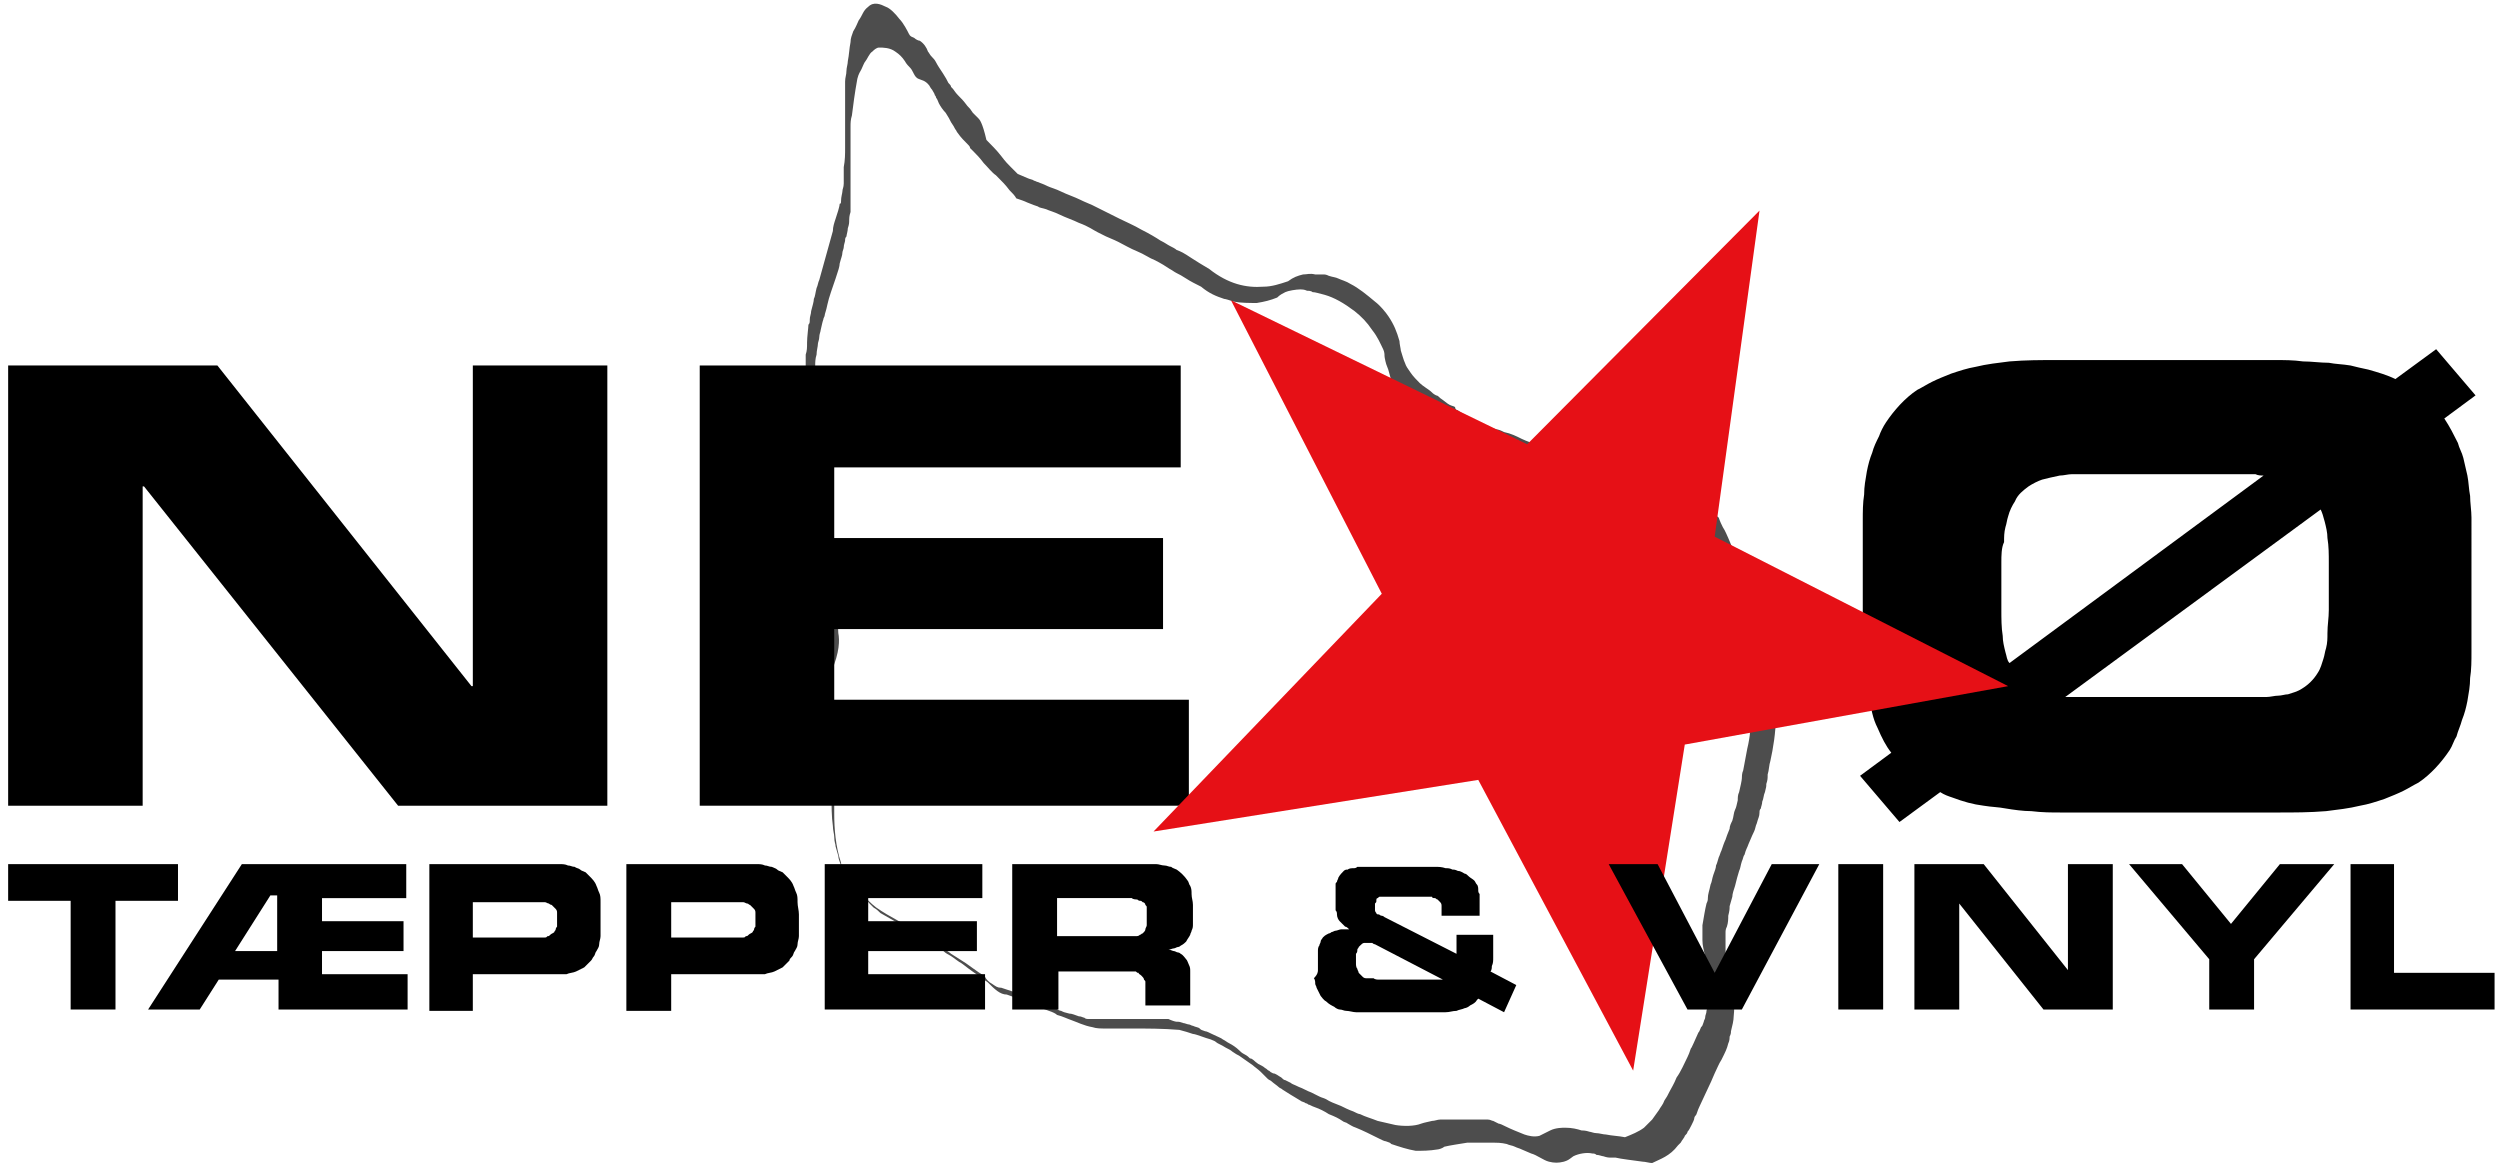
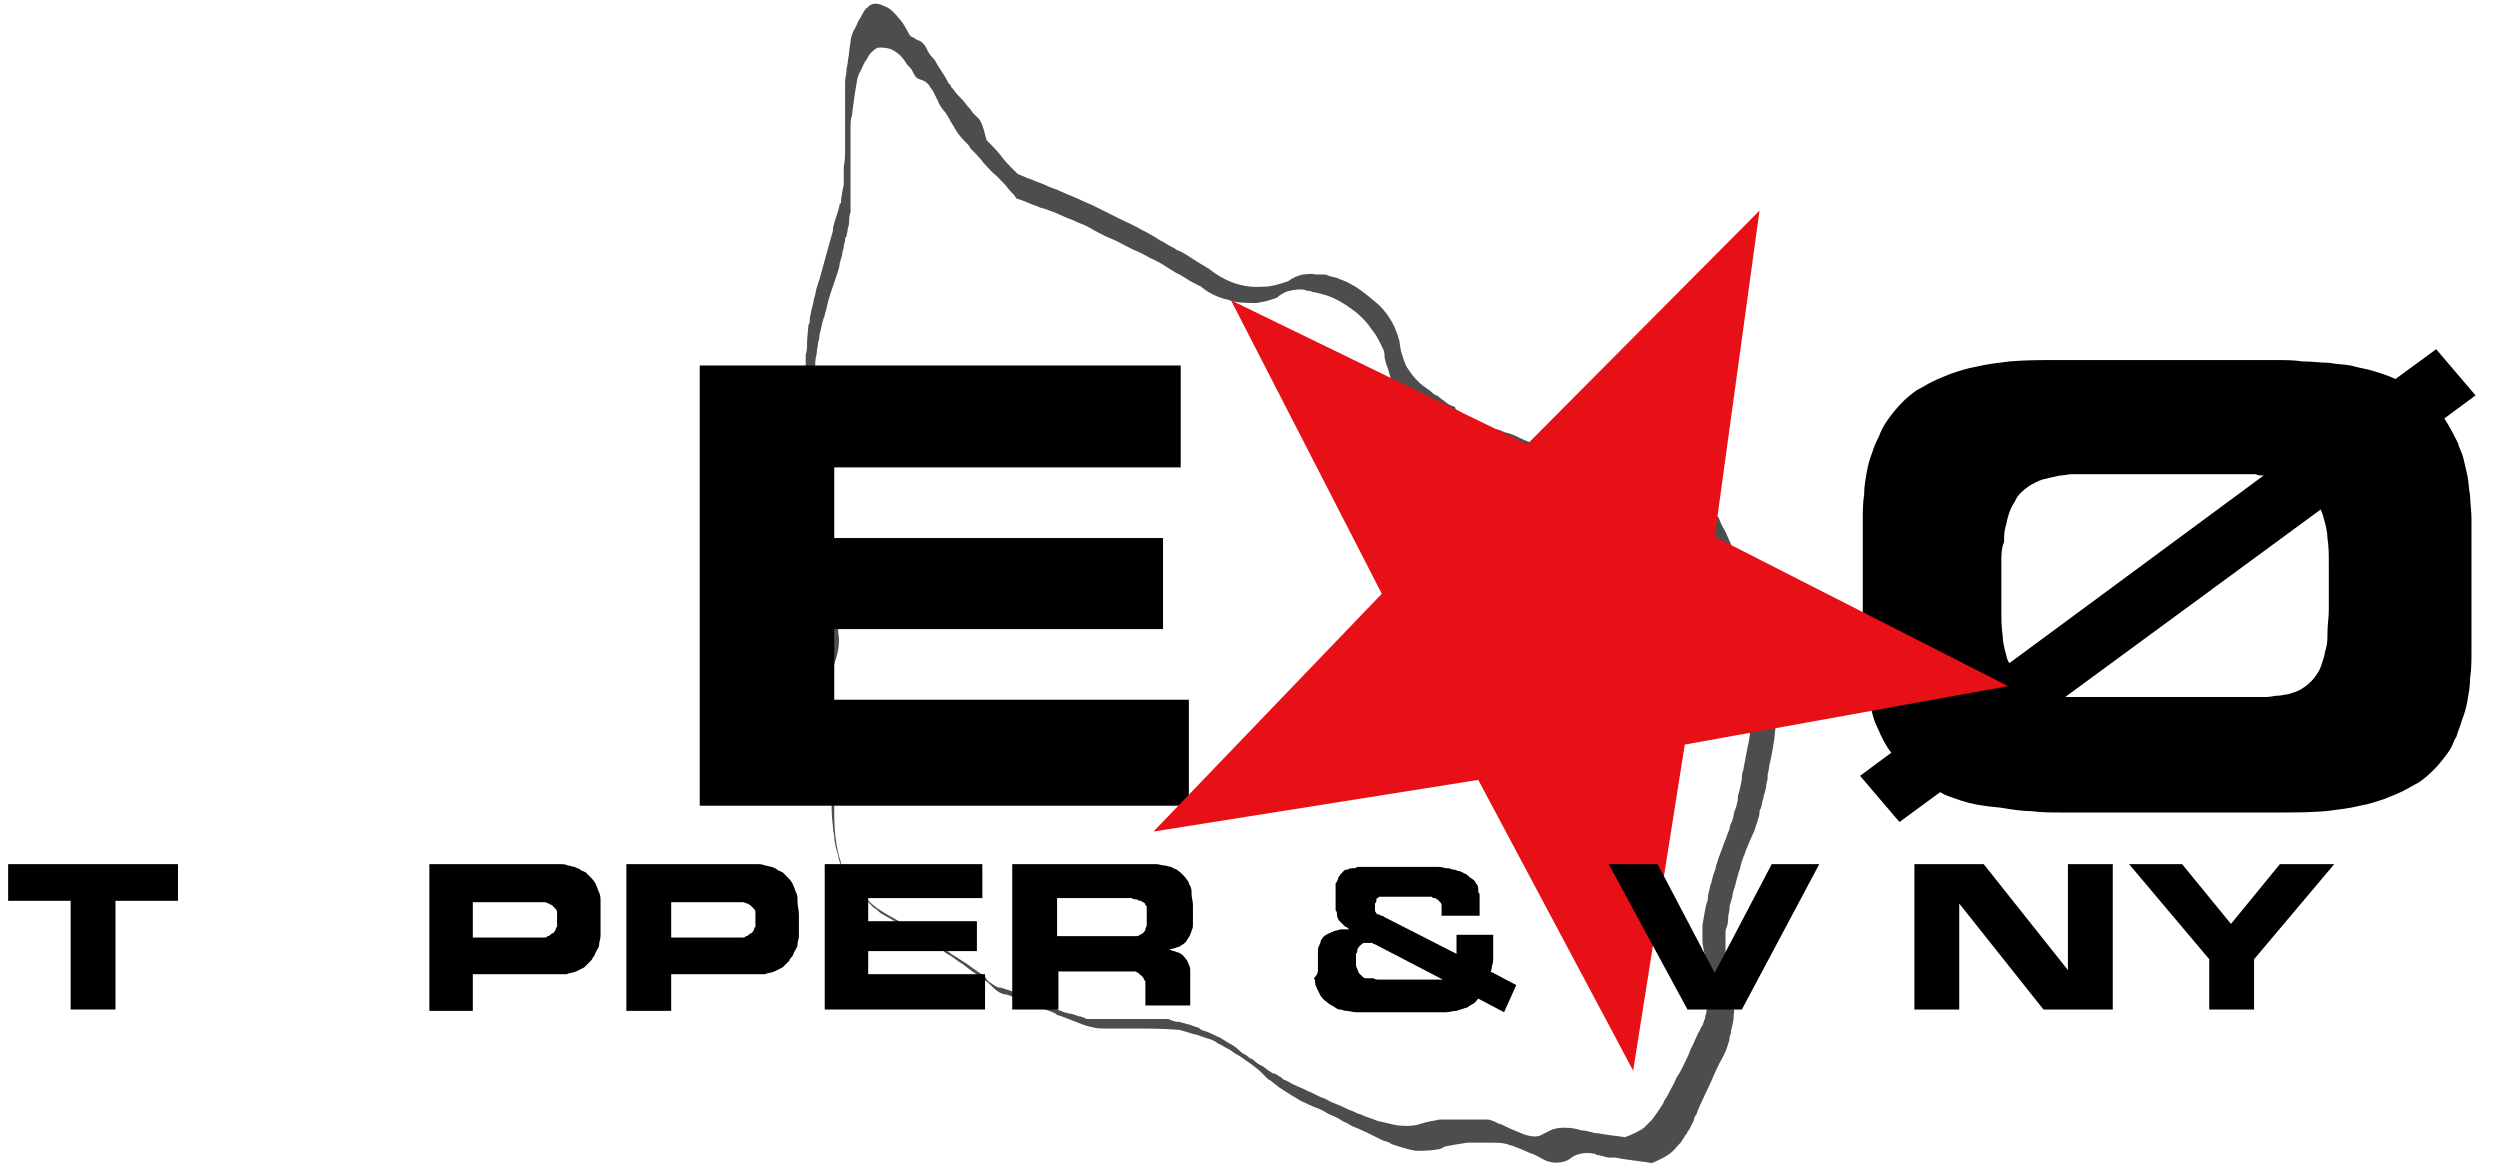
<svg xmlns="http://www.w3.org/2000/svg" version="1.1" id="Layer_1" x="0px" y="0px" viewBox="0 0 184 86" style="enable-background:new 0 0 184 86;" xml:space="preserve">
  <style type="text/css">
	.st0{fill-rule:evenodd;clip-rule:evenodd;fill:#4D4D4D;}
	.st1{fill-rule:evenodd;clip-rule:evenodd;}
	.st2{fill-rule:evenodd;clip-rule:evenodd;fill:#E61016;}
</style>
  <g>
    <path class="st0" d="M61.7,46.6c0-0.5-0.1-0.6-0.1-0.7c0-0.1,0-0.2,0-0.3c0-0.1,0-0.2,0-0.4c0-0.2-0.1-0.6-0.1-0.9   c-0.1-0.7-0.1-0.7-0.1-1c0-0.2,0-0.5-0.1-0.8c0-0.3-0.1-0.7-0.1-1c0-0.4-0.1-0.8-0.1-1.4c0-0.6-0.1-1.4-0.1-1.9   c-0.1-0.5-0.1-0.8-0.1-1c-0.1-0.7-0.1-1.1-0.2-1.7c0-0.2,0-0.4-0.1-0.5c0-0.2,0-0.3-0.1-0.5c0-0.1,0-0.2-0.1-0.3   c-0.1-0.4-0.1-0.6-0.2-0.9c0-0.2-0.1-0.4-0.1-0.7c0-0.3-0.1-0.6-0.1-0.9c0-0.2,0-0.4,0-0.5c0-0.2,0-0.3,0-0.6c0-0.3,0-0.7,0-1.2   c0-0.3,0-0.7,0-0.9c0-0.4,0-0.5,0-0.8c0-0.1,0-0.2,0-0.3c0-0.1,0-0.3,0-0.5c0-0.2,0-0.5,0.1-0.8c0-0.3,0.1-0.6,0.1-0.8   c0-0.1,0.1-0.3,0.1-0.5c0-0.2,0.1-0.4,0.1-0.5c0.1-0.4,0.1-0.5,0.2-0.8c0-0.1,0.1-0.2,0.1-0.3c0-0.1,0.1-0.3,0.2-0.8   c0.1-0.5,0.4-1.3,0.6-1.9c0.2-0.6,0.3-0.9,0.3-1.1c0.1-0.4,0.2-0.6,0.2-0.8c0-0.1,0.1-0.3,0.1-0.4c0-0.2,0.1-0.4,0.1-0.5   c0-0.1,0-0.2,0.1-0.3c0-0.1,0.1-0.4,0.1-0.6c0.1-0.3,0.1-0.4,0.1-0.6c0-0.1,0-0.3,0.1-0.6c0-0.1,0-0.1,0-0.2c0-0.2,0-0.4,0-0.7   c0-0.2,0-0.4,0-0.6c0-0.2,0-0.2,0-0.3c0-0.1,0-0.2,0-0.3c0-0.2,0-0.4,0-0.6c0-0.3,0-0.5,0-0.8c0-0.3,0-0.7,0-0.9c0-0.5,0-0.6,0-1   c0-0.2,0-0.4,0-0.5c0-0.3,0-0.3,0-0.4c0-0.2,0-0.5,0.1-0.8c0.1-0.8,0.2-1.6,0.4-2.7c0.1-0.4,0.2-0.5,0.3-0.7   c0.1-0.2,0.2-0.5,0.3-0.6c0.1-0.1,0.3-0.6,0.5-0.7c0.1-0.1,0.3-0.3,0.5-0.3c0.3,0,0.8,0,1.2,0.3c0.3,0.2,0.5,0.4,0.7,0.7   c0.1,0.2,0.3,0.4,0.4,0.5c0.2,0.2,0.3,0.7,0.6,0.8c0.2,0.1,0.5,0.1,0.8,0.5c0,0,0.1,0.2,0.2,0.3c0.1,0.2,0.2,0.3,0.2,0.4   c0,0,0.1,0.1,0.1,0.2c0.1,0.1,0.1,0.2,0.2,0.4c0.1,0.2,0.3,0.5,0.5,0.7c0.2,0.3,0.3,0.5,0.4,0.7c0.2,0.3,0.2,0.3,0.3,0.5   c0.1,0.1,0.1,0.2,0.2,0.3c0.2,0.3,0.5,0.6,0.8,0.9c0,0,0.1,0.1,0.1,0.2c0.1,0.1,0.2,0.2,0.3,0.3c0.2,0.2,0.4,0.4,0.7,0.8   c0.3,0.3,0.6,0.7,0.9,0.9c0.5,0.5,0.7,0.7,1,1.1c0.2,0.2,0.4,0.4,0.5,0.6c0.3,0.1,0.6,0.2,0.8,0.3c0.5,0.2,0.5,0.2,0.8,0.3   c0.1,0.1,0.3,0.1,0.6,0.2c0.2,0.1,0.6,0.2,1,0.4c0.4,0.2,1,0.4,1.4,0.6c0.8,0.3,1,0.5,1.4,0.7c0.2,0.1,0.4,0.2,0.6,0.3   s0.5,0.2,0.9,0.4c0.4,0.2,0.9,0.5,1.4,0.7c0.5,0.2,0.9,0.5,1.2,0.6c0.6,0.3,0.9,0.5,1.2,0.7c0.2,0.1,0.3,0.2,0.5,0.3   c0.2,0.1,0.4,0.2,0.7,0.4c0.3,0.2,0.7,0.4,1.1,0.6c0.6,0.5,1.1,0.7,1.7,0.9c0.1,0,0.4,0.1,0.7,0.2c0.5,0.1,1.2,0.1,1.7,0.1   c0.6-0.1,1-0.2,1.5-0.4c0.2-0.2,0.4-0.3,0.6-0.4c0.2-0.1,0.8-0.2,1.1-0.2c0.1,0,0.3,0,0.5,0.1c0.1,0,0.3,0,0.4,0.1   c0.2,0,0.5,0.1,0.9,0.2c0.7,0.2,1.4,0.6,2.2,1.2c0.5,0.4,0.9,0.8,1.3,1.4c0.4,0.5,0.6,1,0.8,1.4c0.1,0.2,0.1,0.4,0.1,0.5   c0,0.1,0.1,0.6,0.2,0.8c0.1,0.2,0.2,0.7,0.3,1c0.1,0.2,0.1,0.2,0.2,0.4c0.4,0.5,1,0.9,1.5,1.3c0.2,0.2,0.3,0.2,0.5,0.3   c0.1,0.1,0.2,0.1,0.3,0.2c0.2,0.2,0.4,0.3,0.6,0.4c0.4,0.3,0.6,0.4,0.9,0.6c0.1,0.1,0.2,0.1,0.4,0.2c0.2,0.1,0.4,0.2,0.7,0.3   c0.2,0.1,0.4,0.2,0.5,0.2c0.3,0.2,0.4,0.2,0.6,0.3c0.2,0.1,0.5,0.2,0.8,0.3c0.4,0.2,0.7,0.3,1.2,0.5c0.2,0.1,0.5,0.2,0.7,0.3   c0.4,0.1,0.5,0.2,0.7,0.3c0.3,0.1,0.8,0.3,1.2,0.4c0.1,0,0.3,0.1,0.6,0.2c0.3,0.1,0.4,0.1,0.6,0.1c0.1,0,0.1,0,0.2,0   c0.2,0,0.4,0,0.5,0c0.2,0,0.6,0.1,0.9,0.2c0.3,0.1,0.5,0.2,0.7,0.4c0.1,0.1,0.3,0.2,0.5,0.3c0,0,0.1,0.1,0.2,0.1   c0.1,0.1,0.3,0.2,0.5,0.3c0.6,0.3,1.2,0.6,1.9,0.9c0.1,0,0.1,0,0.3,0.1c0.3,0.1,0.8,0.2,1.1,0.2c0.4,0.1,0.6,0.1,1.1,0.3   c0.1,0,0.2,0.1,0.3,0.1c0.1,0,0.3,0.2,0.5,0.3c0,0,0.1,0,0.1,0.1c0.1,0.1,0.3,0.2,0.4,0.2c0.3,0.2,0.4,0.3,0.5,0.4   c0.1,0.1,0.4,0.3,0.6,0.5c0.1,0.2,0.2,0.4,0.4,0.7c0.2,0.4,0.5,0.9,0.7,1.5c0,0.1,0.1,0.4,0.2,0.6c0.1,0.2,0.1,0.3,0.1,0.4   c0.1,0.3,0.2,0.9,0.2,1.2c0,0.3,0,0.5,0,0.8c0,0.3,0,0.6-0.1,0.8c0,0.1,0,0.4-0.1,0.7c0,0.3,0,0.4,0,0.5c0,0.4,0.2,0.8,0.5,1.2   c0,0,0.1,0.1,0.1,0.2c0.1,0.1,0.2,0.3,0.3,0.5c0.2,0.4,0.3,0.5,0.4,0.7c0,0.1,0.1,0.1,0.2,0.3c0.1,0.2,0.2,0.4,0.3,0.5   c0.2,0.3,0.2,0.4,0.3,0.6c0.1,0.2,0.2,0.5,0.4,0.8c0.2,0.4,0.2,0.5,0.2,0.8c0.1,0.4,0.1,1.2,0.1,1.7c0,0.3,0,0.5-0.1,0.7   c0,0.2-0.1,0.8-0.2,1.2c-0.1,0.5-0.2,1.1-0.3,1.6c-0.1,0.2-0.1,0.5-0.1,0.6c0,0.1-0.1,0.6-0.2,1c-0.1,0.2-0.1,0.4-0.1,0.6   c-0.1,0.4-0.1,0.5-0.2,0.7c-0.1,0.2-0.1,0.5-0.2,0.8c-0.1,0.2-0.2,0.4-0.2,0.6c-0.2,0.5-0.2,0.5-0.3,0.8c-0.1,0.2-0.2,0.5-0.3,0.8   c-0.1,0.2-0.1,0.3-0.2,0.5c-0.1,0.3-0.1,0.4-0.2,0.6c0,0.2-0.1,0.4-0.2,0.7c-0.1,0.3-0.1,0.5-0.2,0.7c-0.1,0.5-0.2,0.7-0.2,1   c0,0.1,0,0.2-0.1,0.4c-0.1,0.4-0.2,1-0.3,1.6c0,0.2,0,0.3,0,0.5c0,0.1,0,0.4,0,0.6c0,0.4,0.1,0.7,0.2,1.2c0,0.1,0.1,0.3,0.1,0.4   c0,0.3,0.2,0.9,0.2,1.4c0.1,0.8,0,1.4-0.2,2.2c0,0.2-0.1,0.3-0.1,0.5c0,0.1-0.1,0.2-0.1,0.3c-0.1,0.3-0.1,0.3-0.2,0.4   c-0.1,0.2-0.1,0.3-0.2,0.4c-0.1,0.2-0.3,0.7-0.5,1.1c-0.1,0.1-0.1,0.3-0.3,0.7c-0.2,0.4-0.5,1.1-0.8,1.5c-0.2,0.5-0.4,0.8-0.5,1   c-0.2,0.4-0.2,0.4-0.4,0.7c-0.1,0.3-0.3,0.5-0.4,0.7c-0.2,0.3-0.3,0.4-0.5,0.7c-0.2,0.2-0.4,0.4-0.6,0.6c-0.4,0.3-0.9,0.5-1.4,0.7   c-0.5-0.1-0.9-0.1-1.4-0.2c-0.2,0-0.5-0.1-0.7-0.1c-0.2,0-0.4-0.1-0.5-0.1c-0.3-0.1-0.5-0.1-0.6-0.1c-0.3-0.1-0.7-0.2-1.2-0.2   c-0.2,0-0.7,0-1.1,0.2c-0.2,0.1-0.6,0.3-0.8,0.4c-0.4,0.1-0.8,0-1.1-0.1c-0.5-0.2-1-0.4-1.4-0.6c-0.2-0.1-0.4-0.2-0.5-0.2   c-0.2-0.1-0.2-0.1-0.4-0.2c-0.1,0-0.2-0.1-0.4-0.1c-0.2,0-0.5,0-0.6,0c-0.5,0-0.6,0-0.9,0c-0.2,0-0.6,0-0.9,0c-0.4,0-0.7,0-1.1,0   c-0.2,0-0.4,0.1-0.6,0.1c-0.4,0.1-0.5,0.1-0.8,0.2c-0.5,0.2-1.3,0.2-1.9,0.1c-0.4-0.1-0.9-0.2-1.3-0.3c-0.5-0.2-0.9-0.3-1.3-0.5   c-0.1,0-0.3-0.1-0.5-0.2c-0.3-0.1-0.7-0.3-0.9-0.4c-0.5-0.2-0.8-0.3-1.1-0.5c-0.2-0.1-0.3-0.1-0.5-0.2c-0.2-0.1-0.4-0.2-0.6-0.3   c-0.3-0.1-0.6-0.3-0.9-0.4c-0.4-0.2-0.5-0.2-0.6-0.3c-0.2-0.1-0.2-0.1-0.4-0.2c-0.1,0-0.2-0.1-0.3-0.2c-0.2-0.1-0.4-0.3-0.6-0.3   c-0.2-0.1-0.2-0.1-0.3-0.2c-0.1,0-0.1-0.1-0.3-0.2c-0.1-0.1-0.3-0.2-0.5-0.3c-0.3-0.2-0.4-0.4-0.6-0.4c-0.1-0.1-0.2-0.2-0.4-0.3   c-0.2-0.1-0.3-0.2-0.4-0.3c-0.2-0.2-0.5-0.4-0.7-0.5c-0.2-0.1-0.3-0.2-0.5-0.3c-0.1-0.1-0.4-0.2-0.8-0.4c-0.2-0.1-0.4-0.2-0.5-0.2   c-0.3-0.1-0.3-0.1-0.4-0.2c-0.1-0.1-0.3-0.1-0.5-0.2c-0.1,0-0.2-0.1-0.3-0.1c-0.1,0-0.3-0.1-0.4-0.1c-0.3-0.1-0.3-0.1-0.5-0.1   c-0.1,0-0.4-0.1-0.6-0.2c-0.8,0-1.6,0-2.3,0c-0.4,0-0.7,0-1,0c-0.3,0-0.4,0-0.6,0c-0.3,0-0.4,0-0.6,0c-0.1,0-0.4,0-0.7,0   c-0.2,0-0.4,0-0.6,0c-0.2,0-0.3,0-0.4-0.1c-0.1,0-0.2-0.1-0.4-0.1c-0.3-0.1-0.5-0.2-0.7-0.2c-0.4-0.1-0.4-0.1-0.6-0.2   c-0.1,0-0.3-0.1-0.4-0.2c-0.2-0.1-0.4-0.1-0.8-0.3c-0.4-0.2-1-0.4-1.4-0.5c-0.4-0.2-0.6-0.3-0.9-0.4c-0.3-0.1-0.6-0.2-0.9-0.3   c-0.3,0-0.4-0.1-0.7-0.3c-0.2-0.1-0.4-0.3-0.5-0.5c-0.1-0.1-0.1-0.1-0.1-0.1c-0.5-0.3-1-0.7-1.3-0.9c-0.6-0.4-0.8-0.5-1.1-0.7   c-0.1-0.1-0.3-0.2-0.4-0.3c-0.2-0.1-0.3-0.2-0.7-0.4c-0.3-0.2-0.8-0.5-1.3-0.9c-1-0.6-2.1-1.1-3.1-1.8c-0.4-0.3-0.8-0.7-1.2-1.2   c-0.3-0.4-0.6-0.7-0.9-1.2c-0.1-0.2-0.1-0.2-0.2-0.3c-0.1-0.2-0.3-0.4-0.3-0.6c-0.4-1.2-0.5-2.5-0.5-3.6c0-0.3,0-0.7,0-1.1   c0-0.2,0-0.3,0-0.7c0-0.4,0-1,0-1.6c0-0.6,0-1.3,0-1.7c0-0.4,0-0.6,0-0.7c0-0.4,0-0.4,0-0.7c0-0.2,0-0.4,0-0.7c0-0.5-0.1-1.3-0.1-2   c0-0.4,0-0.7-0.1-1.3C61.8,48,61.8,47.1,61.7,46.6L61.7,46.6 M60.9,46.2c0,0.5,0.1,1.4,0.2,2.1c0.1,0.6,0.1,0.9,0.1,1.1   c0,0.2,0,0.4,0,0.5c0,0.2,0,0.3,0,0.6c0,0.3,0,0.6,0,0.9c0,0.4,0,0.7,0,1c0,0.4,0,0.6,0,1c0,0.1,0,0.3,0,0.6c0,0.3,0,0.7,0,1.3   c0,0.7,0,1.6,0,2.2c0,0.6,0,0.8,0,1c0,0.8,0,1.6,0.1,2.3c0,0.3,0.1,0.6,0.1,0.8c0,0.4,0.1,0.5,0.1,0.7c0.1,0.3,0.1,0.4,0.2,0.7   c0,0.2,0.1,0.4,0.2,0.7c0.1,0.2,0.2,0.4,0.4,0.5c0.1,0.2,0.2,0.3,0.3,0.5c0.3,0.4,0.5,0.8,0.9,1.2c0.2,0.2,0.3,0.4,0.5,0.6   c0.2,0.2,0.2,0.2,0.3,0.3c0.2,0.1,0.4,0.3,0.5,0.4l2.8,1.6c0.5,0.3,1,0.7,1.4,0.9c0.4,0.2,0.5,0.4,0.7,0.5c0.4,0.2,0.6,0.4,0.9,0.6   c0.2,0.1,0.3,0.2,0.7,0.5c0.3,0.2,0.8,0.6,1.4,1c0.5,0.5,0.9,0.9,1.4,0.9c0.6,0.2,1.3,0.5,1.8,0.7c0.5,0.2,1,0.4,1.3,0.5   c0.3,0.1,0.5,0.2,0.6,0.3c0.4,0.1,0.8,0.3,1.1,0.4c0.3,0.1,0.9,0.4,1.5,0.5c0.3,0.1,0.6,0.1,1,0.1c0.4,0,0.8,0,1.1,0   c0.2,0,0.4,0,0.8,0c1.1,0,2.3,0,3.5,0.1c0.4,0.1,0.7,0.2,1,0.3c0.2,0,0.9,0.3,1.3,0.4c0.2,0.1,0.3,0.1,0.4,0.2   c0.1,0.1,0.4,0.2,0.7,0.4c0.2,0.1,0.4,0.2,0.5,0.3c0.3,0.2,0.3,0.2,0.5,0.3c0.3,0.2,0.7,0.5,1,0.7c0.1,0.1,0.4,0.3,0.6,0.5   c0.1,0.1,0.2,0.2,0.3,0.3c0.1,0.1,0.1,0.1,0.2,0.2c0.1,0.1,0.2,0.1,0.3,0.2c0.1,0.1,0.4,0.3,0.5,0.4c0.1,0.1,0.2,0.1,0.3,0.2   c0.3,0.2,0.8,0.5,1.3,0.8c0.1,0.1,0.3,0.1,0.4,0.2c0,0,0.1,0,0.2,0.1c0.1,0,0.2,0.1,0.5,0.2c0.3,0.1,0.7,0.3,1,0.5   c0.5,0.2,0.7,0.3,1,0.5c0.1,0.1,0.3,0.1,0.4,0.2c0.2,0.1,0.3,0.2,0.6,0.3c0.5,0.2,1.1,0.5,1.7,0.8c0.2,0.1,0.4,0.2,0.5,0.2   c0.3,0.1,0.3,0.1,0.4,0.2c0.6,0.2,1.2,0.4,1.8,0.5c0.5,0,1,0,1.6-0.1c0.1,0,0.4-0.1,0.5-0.2c0.4-0.1,1.1-0.2,1.7-0.3   c0.1,0,0.2,0,0.4,0c0.2,0,0.4,0,0.6,0c0.3,0,0.4,0,0.6,0c0.1,0,0.2,0,0.3,0c0.2,0,0.6,0,1,0.1c0.2,0.1,0.4,0.1,0.6,0.2   c0.2,0.1,0.3,0.1,0.5,0.2c0.2,0.1,0.5,0.2,0.7,0.3c0.4,0.1,0.9,0.5,1.3,0.6c0.4,0.1,0.7,0.1,1.1,0c0.3-0.1,0.3-0.1,0.7-0.4   c0.4-0.2,1-0.3,1.4-0.2c0.1,0,0.2,0,0.3,0.1c0.2,0,0.4,0.1,0.5,0.1c0.3,0.1,0.4,0.1,0.6,0.1c0.1,0,0.1,0,0.3,0   c0.4,0.1,1.3,0.2,2,0.3c0.2,0,0.5,0.1,0.7,0.1c0.6-0.3,1.3-0.5,1.9-1.3c0.1-0.1,0.1-0.1,0.2-0.2c0.1-0.2,0.3-0.4,0.3-0.5   c0.1-0.1,0.2-0.2,0.2-0.3c0.1-0.1,0.2-0.3,0.3-0.5c0.1-0.2,0.2-0.4,0.2-0.5c0,0,0-0.1,0.1-0.2c0.1-0.1,0.1-0.3,0.3-0.7   c0.2-0.4,0.5-1.1,0.7-1.5c0.2-0.4,0.3-0.7,0.4-0.9c0.2-0.4,0.3-0.7,0.5-1c0.3-0.6,0.4-0.8,0.5-1.2c0.1-0.2,0.1-0.4,0.1-0.5   c0.1-0.2,0.1-0.3,0.1-0.4c0.1-0.4,0.2-0.8,0.2-1.1c0.1-0.9,0-1.8-0.2-2.7c0-0.4-0.1-0.8-0.3-1.2c-0.1-0.3-0.1-0.8-0.1-1.2   c0-0.3,0-0.4,0-0.6c0-0.2,0-0.2,0-0.4c0-0.2,0-0.3,0.1-0.5c0.1-0.3,0.1-0.6,0.1-0.8c0.1-0.4,0.1-0.5,0.1-0.7   c0.1-0.3,0.1-0.4,0.2-0.7c0-0.2,0.1-0.5,0.2-0.8c0.1-0.4,0.2-0.8,0.3-1.1c0.1-0.2,0.1-0.4,0.2-0.7c0.1-0.2,0.1-0.4,0.2-0.5   c0.1-0.4,0.2-0.5,0.3-0.8c0.1-0.2,0.2-0.5,0.4-0.9c0.1-0.2,0.1-0.4,0.2-0.6c0.1-0.4,0.2-0.5,0.2-0.8c0-0.1,0-0.2,0.1-0.3   c0-0.1,0.1-0.3,0.1-0.5c0.1-0.2,0.1-0.5,0.2-0.7c0.1-0.4,0.1-0.4,0.1-0.6c0.1-0.3,0.1-0.4,0.1-0.7c0.1-0.3,0.1-0.7,0.2-1   c0.2-0.9,0.4-2.1,0.4-3.2c0-0.2,0-0.4,0-0.7c0-0.4-0.1-0.8-0.2-1.1c-0.1-0.3-0.4-0.9-0.6-1.3c0-0.1-0.1-0.2-0.2-0.3   c-0.1-0.1-0.2-0.4-0.3-0.5c-0.3-0.5-0.3-0.6-0.5-0.9c-0.1-0.1-0.1-0.2-0.2-0.4c-0.1-0.1-0.2-0.3-0.3-0.4c-0.1-0.2-0.1-0.2-0.2-0.3   c-0.2-0.3-0.3-0.6-0.4-0.9c0-0.2-0.1-0.4,0-0.6c0,0,0-0.4,0.1-0.7c0.1-0.4,0.1-0.5,0.1-0.8c0-0.3,0.1-0.9,0.1-1.2   c0-0.4,0-0.5-0.1-0.8c-0.1-0.4-0.1-0.5-0.2-0.8c-0.2-0.6-0.4-1-0.6-1.5c-0.1-0.2-0.2-0.5-0.4-0.8c-0.1-0.2-0.2-0.4-0.3-0.7   c-0.1-0.1-0.3-0.2-0.4-0.3c-0.3-0.2-0.4-0.3-0.6-0.4c-0.1,0-0.1-0.1-0.2-0.2c-0.1-0.1-0.3-0.2-0.4-0.3c-0.2-0.1-0.2-0.2-0.4-0.2   c-0.1-0.1-0.5-0.3-0.6-0.3c-0.2-0.1-0.6-0.2-0.9-0.2c-0.1,0-0.2,0-0.4-0.1c-0.2,0-0.5-0.1-0.7-0.1c-0.3-0.1-0.4-0.1-0.6-0.1   c-0.3-0.1-0.3-0.1-0.5-0.2c-0.3-0.1-0.5-0.2-0.8-0.4c-0.2-0.1-0.3-0.2-0.5-0.2c-0.2-0.1-0.4-0.2-0.5-0.3c-0.2-0.1-0.4-0.2-0.5-0.3   c-0.1-0.1-0.3-0.2-0.5-0.4c-0.1-0.1-0.4-0.2-0.5-0.3c-0.4-0.2-0.7-0.3-1.2-0.3c-0.1,0-0.6,0-0.8,0c-0.1,0-0.1,0-0.2,0   c-0.1,0-0.3-0.1-0.5-0.1c-0.5-0.2-0.7-0.2-1.1-0.4c-0.2-0.1-0.4-0.2-0.7-0.3c-0.2-0.1-0.6-0.2-1-0.4c-0.4-0.2-0.8-0.4-1.3-0.5   c-0.2-0.1-0.4-0.2-0.6-0.2c-0.3-0.1-0.3-0.1-0.5-0.2c-0.2-0.1-0.3-0.1-0.5-0.2c-0.1-0.1-0.3-0.1-0.5-0.2c-0.3-0.1-0.5-0.3-0.7-0.4   c-0.3-0.2-0.5-0.3-0.6-0.4c-0.1,0-0.2-0.1-0.2-0.2s-0.2-0.1-0.4-0.2c-0.2-0.1-0.4-0.3-0.7-0.5c-0.1-0.1-0.2-0.2-0.3-0.2   c-0.2-0.1-0.3-0.2-0.4-0.3c-0.1-0.1-0.6-0.4-0.8-0.6c-0.2-0.2-0.5-0.5-0.7-0.8c-0.2-0.3-0.3-0.4-0.4-0.7c-0.1-0.2-0.2-0.6-0.3-0.9   c0-0.1-0.1-0.5-0.1-0.7c-0.2-0.7-0.4-1.2-0.8-1.8c-0.2-0.3-0.6-0.8-1-1.1c-0.6-0.5-1.2-1-1.8-1.3c-0.3-0.2-0.7-0.3-0.9-0.4   c-0.2-0.1-0.4-0.1-0.7-0.2c-0.2-0.1-0.3-0.1-0.4-0.1c-0.1,0-0.2,0-0.3,0c-0.1,0-0.2,0-0.3,0c-0.4-0.1-0.6,0-0.9,0   c-0.4,0.1-0.7,0.2-1.1,0.5c-0.6,0.2-1.2,0.4-1.8,0.4c-1.3,0.1-2.6-0.2-4-1.3c-0.5-0.3-1-0.6-1.3-0.8c-0.6-0.4-0.8-0.5-1.1-0.6   c-0.1-0.1-0.3-0.2-0.5-0.3c-0.2-0.1-0.3-0.2-0.7-0.4c-0.3-0.2-0.8-0.5-1.4-0.8c-0.5-0.3-1.2-0.6-1.6-0.8c-0.8-0.4-1-0.5-1.4-0.7   c-0.2-0.1-0.4-0.2-0.6-0.3c-0.2-0.1-0.5-0.2-0.9-0.4c-0.4-0.2-1-0.4-1.4-0.6c-0.4-0.2-0.8-0.3-1-0.4c-0.4-0.2-0.5-0.2-0.7-0.3   c-0.1,0-0.2-0.1-0.3-0.1c-0.1-0.1-0.3-0.1-0.5-0.2c-0.2-0.1-0.5-0.2-0.7-0.3c-0.2-0.2-0.3-0.3-0.5-0.5c-0.2-0.2-0.4-0.4-0.7-0.8   c-0.3-0.4-0.8-0.9-1.1-1.2C72.3,9,72.1,8.8,72,8.7c-0.2-0.2-0.3-0.3-0.4-0.4C71.4,8,71.4,8,71.2,7.8c-0.3-0.4-0.4-0.5-0.7-0.8   c-0.2-0.2-0.3-0.4-0.4-0.5c0,0-0.1-0.1-0.1-0.1c0-0.1-0.1-0.2-0.2-0.3c-0.1-0.2-0.2-0.4-0.4-0.7c-0.2-0.3-0.4-0.6-0.5-0.8   c-0.1-0.2-0.2-0.3-0.3-0.4c-0.2-0.2-0.2-0.3-0.3-0.4C68.2,3.5,68,3.2,67.7,3c-0.1,0-0.3-0.1-0.4-0.2c-0.2-0.1-0.3-0.1-0.4-0.3   c-0.1-0.2-0.4-0.8-0.7-1.1c-0.3-0.4-0.7-0.8-1-0.9c-0.4-0.2-0.9-0.4-1.3,0c-0.4,0.3-0.4,0.6-0.7,1c-0.1,0.2-0.2,0.5-0.4,0.8   c-0.1,0.3-0.2,0.5-0.2,0.8c-0.1,0.5-0.1,0.9-0.2,1.4c0,0.2-0.1,0.5-0.1,0.7c0,0.3-0.1,0.5-0.1,0.8c0,0.3,0,0.5,0,0.7   c0,0.1,0,0.2,0,0.5c0,0.3,0,0.9,0,1.2c0,0.7,0,0.9,0,1.2c0,0.2,0,0.3,0,0.5c0,0.2,0,0.4,0,0.8c0,0.4,0,0.9-0.1,1.4   c0,0.2,0,0.3,0,0.4c0,0.1,0,0.2,0,0.2c0,0.1,0,0.3,0,0.6c0,0.3-0.1,0.4-0.1,0.6c0,0.1-0.1,0.4-0.1,0.7c0,0.1,0,0.2-0.1,0.2   c0,0.2-0.2,0.8-0.3,1.1c-0.1,0.3-0.2,0.6-0.2,0.9l-1,3.6c-0.1,0.2-0.1,0.4-0.2,0.6C60,21.6,60,21.8,59.9,22c0,0.2-0.1,0.5-0.2,0.9   c0,0.2-0.1,0.4-0.1,0.6c0,0.2,0,0.3-0.1,0.4c0,0.2-0.1,0.9-0.1,1.3c0,0.4,0,0.6-0.1,0.9c0,0.1,0,0.2,0,0.4c0,0.1,0,0.3,0,0.5   c0,0.2,0,0.5,0,0.9c0,0.5,0,0.9,0,1.2c0,0.3,0,0.5,0,0.7c0,0.2,0,0.3,0,0.6c0,0.3,0,0.6,0.1,0.9c0.1,0.6,0.1,0.9,0.2,1.3   c0,0.1,0.1,0.3,0.1,0.6c0,0.2,0,0.1,0,0.3c0,0.3,0.1,1,0.2,1.5c0,0.2,0,0.4,0.1,0.6c0,0.2,0.1,0.6,0.1,1.1c0,0.6,0.1,1.5,0.2,2.2   c0.1,0.7,0.1,1.3,0.1,1.8c0,0.5,0.1,0.9,0.1,1.2c0,0.5,0.1,0.7,0.1,0.9c0,0.1,0,0.2,0,0.4c0,0.1,0,0.3,0.1,0.6c0,0.3,0.1,0.7,0.1,1   c0.1,0.5,0.1,0.6,0.1,0.8C60.9,45.6,60.9,45.7,60.9,46.2z" />
  </g>
-   <polyline class="st1" points="0.6,59.3 0.6,26.9 16,26.9 34.7,50.5 34.8,50.5 34.8,26.9 44.7,26.9 44.7,59.3 29.3,59.3 10.6,35.8   10.5,35.8 10.5,59.3 0.6,59.3 " />
  <polyline class="st1" points="51.5,59.3 51.5,26.9 86.9,26.9 86.9,34.4 61.4,34.4 61.4,39.6 85.6,39.6 85.6,46.3 61.4,46.3   61.4,51.5 87.5,51.5 87.5,59.3 51.5,59.3 " />
  <path class="st1" d="M170.8,37.5L152,51.3c0,0,0,0,0.1,0c0.1,0,0.3,0,0.4,0c0.2,0,0.3,0,0.5,0h12.7c0.4,0,0.7,0,1.1,0  c0.3,0,0.6-0.1,0.9-0.1c0.2,0,0.5-0.1,0.7-0.1c0.3-0.1,0.7-0.2,1-0.4c0.5-0.3,0.9-0.7,1.2-1.2c0.2-0.3,0.3-0.7,0.4-1  c0.1-0.3,0.1-0.5,0.2-0.8c0.1-0.4,0.1-0.7,0.1-1.1c0-0.6,0.1-1.1,0.1-1.7v-3.5c0-0.6,0-1.2-0.1-1.8c0-0.4-0.1-0.8-0.2-1.2  C171,38,170.9,37.7,170.8,37.5 M147.3,41.4v3.5c0,0.6,0,1.3,0.1,1.9c0,0.4,0.1,0.8,0.2,1.2c0.1,0.3,0.1,0.6,0.3,0.8L166.6,35  c-0.2,0-0.4,0-0.6-0.1c-0.3,0-0.5,0-0.8,0h-11.7c-0.3,0-0.7,0-1,0c-0.3,0-0.6,0.1-0.9,0.1c-0.5,0.1-0.9,0.2-1.3,0.3  c-0.3,0.1-0.7,0.3-1,0.5c-0.4,0.3-0.8,0.6-1,1.1c-0.2,0.3-0.4,0.7-0.5,1.1c-0.1,0.3-0.1,0.5-0.2,0.8c-0.1,0.4-0.1,0.7-0.1,1.1  C147.3,40.3,147.3,40.9,147.3,41.4z M137.1,48v-9.7c0-0.6,0-1.3,0.1-1.9c0-0.6,0.1-1.1,0.2-1.7c0.1-0.5,0.2-0.9,0.4-1.4  c0.1-0.4,0.3-0.8,0.5-1.2c0.1-0.3,0.3-0.7,0.5-1c0.6-0.9,1.4-1.8,2.3-2.4c0.4-0.2,0.7-0.4,1.1-0.6c0.4-0.2,0.9-0.4,1.4-0.6  c0.6-0.2,1.2-0.4,1.8-0.5c0.8-0.2,1.7-0.3,2.5-0.4c1.2-0.1,2.3-0.1,3.5-0.1h16c0.7,0,1.4,0,2.1,0.1c0.6,0,1.3,0.1,1.9,0.1  c0.5,0.1,1,0.1,1.6,0.2c0.4,0.1,0.8,0.2,1.3,0.3c0.7,0.2,1.4,0.4,2,0.7l3-2.2l2.9,3.4l-2.3,1.7c0.4,0.6,0.7,1.2,1,1.8  c0.1,0.4,0.3,0.7,0.4,1.1c0.1,0.4,0.2,0.9,0.3,1.3c0.1,0.5,0.1,1,0.2,1.5c0,0.5,0.1,1.1,0.1,1.6V48c0,0.6,0,1.3-0.1,1.9  c0,0.6-0.1,1.1-0.2,1.7c-0.1,0.5-0.2,0.9-0.4,1.4c-0.1,0.4-0.3,0.8-0.4,1.2c-0.2,0.3-0.3,0.7-0.5,1c-0.6,0.9-1.4,1.8-2.3,2.4  c-0.4,0.2-0.7,0.4-1.1,0.6c-0.4,0.2-0.9,0.4-1.4,0.6c-0.6,0.2-1.2,0.4-1.8,0.5c-0.8,0.2-1.7,0.3-2.5,0.4c-1.2,0.1-2.4,0.1-3.5,0.1  h-16c-0.7,0-1.4,0-2.2-0.1c-0.6,0-1.3-0.1-1.9-0.2c-0.5-0.1-1-0.1-1.6-0.2c-0.8-0.1-1.5-0.3-2.3-0.6c-0.3-0.1-0.6-0.2-0.9-0.4  l-3,2.2l-2.9-3.4l2.3-1.7c-0.4-0.5-0.7-1.1-1-1.8c-0.2-0.4-0.3-0.7-0.4-1.1c-0.1-0.4-0.2-0.9-0.3-1.3c-0.1-0.5-0.1-1-0.2-1.6  C137.1,49.1,137.1,48.5,137.1,48z" />
  <polyline class="st2" points="108.8,57.4 84.9,61.2 101.7,43.7 90.6,22.1 112.4,32.7 129.5,15.5 126.2,39.5 147.8,50.5 124,54.8   120.2,78.8 108.8,57.4 " />
  <polyline class="st1" points="0.6,66.3 0.6,63.6 13.1,63.6 13.1,66.3 8.5,66.3 8.5,74.3 5.2,74.3 5.2,66.3 0.6,66.3 " />
-   <path class="st1" d="M20.4,70v-4.1h-0.5L17.3,70H20.4 M10.9,74.3l6.9-10.7h12.1v2.5h-6.2v1.7h6V70h-6v1.7h6.3v2.6h-9.5v-2.2h-4.4  l-1.4,2.2H10.9z" />
  <path class="st1" d="M34.8,66.3V69h5.1c0.1,0,0.2,0,0.2,0c0.1,0,0.1,0,0.2-0.1c0.1,0,0.1,0,0.2-0.1c0.1-0.1,0.2-0.1,0.3-0.2  c0-0.1,0.1-0.1,0.1-0.2c0-0.1,0.1-0.2,0.1-0.2c0-0.1,0-0.2,0-0.3v-0.4c0-0.1,0-0.2,0-0.3c0-0.1,0-0.2-0.1-0.3  c-0.1-0.1-0.2-0.2-0.3-0.3c-0.1,0-0.2-0.1-0.2-0.1c-0.1,0-0.2-0.1-0.3-0.1c-0.1,0-0.3,0-0.4,0H34.8 M31.6,74.3V63.6h8.9  c0.2,0,0.5,0,0.7,0c0.2,0,0.4,0,0.6,0.1c0.2,0,0.3,0.1,0.5,0.1c0.1,0.1,0.3,0.1,0.4,0.2c0.1,0.1,0.2,0.1,0.4,0.2  c0.1,0.1,0.2,0.2,0.3,0.3c0.2,0.2,0.4,0.4,0.5,0.7c0.1,0.2,0.1,0.3,0.2,0.5c0.1,0.2,0.1,0.4,0.1,0.7c0,0.3,0,0.6,0,0.9v0.9  c0,0.2,0,0.5,0,0.7c0,0.2-0.1,0.4-0.1,0.6c0,0.2-0.1,0.3-0.2,0.5c-0.1,0.1-0.1,0.3-0.2,0.4c-0.1,0.1-0.1,0.2-0.2,0.3  c-0.2,0.2-0.3,0.3-0.5,0.5c-0.2,0.1-0.4,0.2-0.6,0.3c-0.2,0.1-0.5,0.1-0.7,0.2c-0.1,0-0.3,0-0.4,0h-6.5v2.7H31.6z" />
  <path class="st1" d="M49.4,66.3V69h5.1c0.1,0,0.2,0,0.2,0c0.1,0,0.1,0,0.2-0.1c0.1,0,0.1,0,0.2-0.1c0.1-0.1,0.2-0.1,0.3-0.2  c0-0.1,0.1-0.1,0.1-0.2c0-0.1,0.1-0.2,0.1-0.2c0-0.1,0-0.2,0-0.3v-0.4c0-0.1,0-0.2,0-0.3c0-0.1,0-0.2-0.1-0.3  c-0.1-0.1-0.2-0.2-0.3-0.3c-0.1,0-0.1-0.1-0.2-0.1c-0.1,0-0.2-0.1-0.3-0.1c-0.1,0-0.3,0-0.4,0H49.4 M46.1,74.3V63.6H55  c0.2,0,0.5,0,0.7,0c0.2,0,0.4,0,0.6,0.1c0.2,0,0.3,0.1,0.5,0.1c0.2,0.1,0.3,0.1,0.4,0.2c0.1,0.1,0.2,0.1,0.4,0.2  c0.1,0.1,0.2,0.2,0.3,0.3c0.2,0.2,0.4,0.4,0.5,0.7c0.1,0.2,0.1,0.3,0.2,0.5c0.1,0.2,0.1,0.4,0.1,0.7c0,0.3,0.1,0.6,0.1,0.9v0.9  c0,0.2,0,0.5,0,0.7c0,0.2-0.1,0.4-0.1,0.6c0,0.2-0.1,0.3-0.2,0.5c-0.1,0.1-0.1,0.3-0.2,0.4c-0.1,0.1-0.2,0.2-0.2,0.3  c-0.2,0.2-0.3,0.3-0.5,0.5c-0.2,0.1-0.4,0.2-0.6,0.3c-0.2,0.1-0.5,0.1-0.7,0.2c-0.1,0-0.3,0-0.4,0h-6.5v2.7H46.1z" />
  <polyline class="st1" points="60.7,74.3 60.7,63.6 72.3,63.6 72.3,66.1 63.9,66.1 63.9,67.8 71.9,67.8 71.9,70 63.9,70 63.9,71.7   72.5,71.7 72.5,74.3 60.7,74.3 " />
  <path class="st1" d="M77.8,66.3v2.6h5.4c0.1,0,0.3,0,0.4,0c0.1,0,0.2,0,0.3-0.1c0.1,0,0.1-0.1,0.2-0.1c0.1-0.1,0.2-0.2,0.2-0.3  c0-0.1,0.1-0.2,0.1-0.3c0-0.1,0-0.2,0-0.4v-0.4c0-0.1,0-0.1,0-0.2c0-0.1,0-0.2,0-0.3c0-0.1,0-0.1-0.1-0.2c0-0.1-0.1-0.2-0.2-0.2  c-0.1-0.1-0.1-0.1-0.2-0.1c-0.1,0-0.2-0.1-0.2-0.1c-0.1,0-0.3,0-0.4-0.1c-0.1,0-0.2,0-0.4,0H77.8 M74.5,74.3V63.6h9.9  c0.2,0,0.4,0,0.7,0c0.2,0,0.4,0.1,0.6,0.1c0.2,0,0.3,0.1,0.5,0.1c0.1,0.1,0.2,0.1,0.4,0.2c0.3,0.2,0.6,0.5,0.8,0.8  c0.1,0.1,0.1,0.3,0.2,0.4c0.1,0.2,0.1,0.4,0.1,0.6c0,0.3,0.1,0.5,0.1,0.8v0.7c0,0.2,0,0.4,0,0.7c0,0.2,0,0.3-0.1,0.5  c0,0.1-0.1,0.2-0.1,0.3c-0.1,0.2-0.2,0.3-0.3,0.5c-0.1,0.1-0.2,0.2-0.4,0.3c-0.1,0.1-0.2,0.1-0.2,0.1c-0.1,0-0.2,0.1-0.3,0.1  c-0.1,0-0.3,0.1-0.4,0.1v0c0.2,0,0.3,0.1,0.4,0.1c0.1,0,0.2,0.1,0.3,0.1c0.1,0,0.2,0.1,0.2,0.1c0.2,0.1,0.3,0.3,0.4,0.4  c0.1,0.1,0.1,0.2,0.2,0.4c0.1,0.2,0.1,0.3,0.1,0.5c0,0.1,0,0.2,0,0.3c0,0.1,0,0.2,0,0.4v1.8h-3.3V73c0-0.1,0-0.3,0-0.4  c0-0.1,0-0.2,0-0.3c0-0.1,0-0.1-0.1-0.2c0-0.1-0.1-0.2-0.2-0.3c-0.1-0.1-0.2-0.1-0.2-0.2c-0.1,0-0.1,0-0.2-0.1c-0.1,0-0.2,0-0.2,0  c-0.1,0-0.2,0-0.4,0h-5.1v2.8H74.5z" />
  <path class="st1" d="M101.5,72.1h4.7c0,0,0,0,0,0c0,0,0,0,0,0c0,0,0,0,0,0c0,0,0,0,0,0c0,0,0,0,0,0l-5-2.6c-0.1,0-0.2-0.1-0.2-0.1  c-0.1,0-0.2,0-0.2,0c-0.1,0-0.1,0-0.2,0c-0.1,0-0.1,0-0.2,0c-0.1,0-0.2,0.1-0.3,0.2c0,0-0.1,0.1-0.1,0.1c0,0.1-0.1,0.1-0.1,0.2  c0,0.1,0,0.2-0.1,0.3c0,0.1,0,0.3,0,0.4c0,0.1,0,0.2,0,0.3c0,0.1,0,0.3,0.1,0.4c0,0.1,0.1,0.2,0.1,0.3c0.1,0.1,0.2,0.2,0.3,0.3  c0.1,0.1,0.2,0.1,0.3,0.1c0.1,0,0.1,0,0.2,0c0.1,0,0.2,0,0.3,0C101.2,72.1,101.4,72.1,101.5,72.1 M97,71.4v-0.8c0-0.2,0-0.4,0-0.6  c0-0.1,0-0.3,0.1-0.4c0-0.1,0.1-0.2,0.1-0.3c0-0.1,0.1-0.2,0.1-0.2c0.1-0.2,0.3-0.3,0.5-0.4c0.1,0,0.2-0.1,0.2-0.1  c0.1,0,0.2-0.1,0.3-0.1c0.1,0,0.3-0.1,0.4-0.1c0.2,0,0.4,0,0.6,0v0c-0.1-0.1-0.2-0.2-0.3-0.2c-0.1-0.1-0.1-0.1-0.2-0.2  c-0.1-0.1-0.1-0.1-0.2-0.2c-0.1-0.1-0.2-0.3-0.2-0.5c0-0.1,0-0.2-0.1-0.3c0-0.1,0-0.3,0-0.4c0-0.2,0-0.3,0-0.5c0-0.2,0-0.3,0-0.5  c0-0.1,0-0.2,0-0.3c0-0.1,0-0.2,0-0.2c0-0.1,0-0.1,0.1-0.2c0-0.1,0.1-0.2,0.1-0.3c0.1-0.2,0.3-0.4,0.4-0.5c0.1-0.1,0.2-0.1,0.3-0.1  c0.1-0.1,0.3-0.1,0.4-0.1c0.1,0,0.2,0,0.3-0.1c0.1,0,0.3,0,0.4,0c0.2,0,0.4,0,0.7,0c0.3,0,0.7,0,1,0h2.5c0.4,0,0.8,0,1.1,0  c0.3,0,0.5,0,0.8,0.1c0.2,0,0.3,0,0.5,0.1c0.1,0,0.2,0,0.4,0.1c0.2,0,0.3,0.1,0.5,0.2c0.1,0,0.2,0.1,0.3,0.2  c0.1,0.1,0.3,0.2,0.4,0.3c0.1,0.1,0.1,0.2,0.2,0.3c0.1,0.1,0.1,0.3,0.1,0.4c0,0.1,0,0.2,0.1,0.3c0,0.1,0,0.3,0,0.4  c0,0.2,0,0.4,0,0.6v0.6h-2.8v-0.5c0-0.1,0-0.1,0-0.2c0-0.1,0-0.2-0.1-0.3c-0.1-0.1-0.1-0.1-0.2-0.2c-0.1,0-0.1-0.1-0.2-0.1  c-0.1,0-0.2,0-0.2-0.1c-0.1,0-0.2,0-0.3,0c-0.2,0-0.3,0-0.5,0h-2.2c-0.1,0-0.2,0-0.3,0c-0.1,0-0.2,0-0.3,0c-0.1,0-0.1,0-0.2,0  c-0.1,0-0.1,0-0.2,0.1c-0.1,0-0.1,0.1-0.1,0.2c0,0.1,0,0.1-0.1,0.2c0,0.1,0,0.1,0,0.2c0,0.1,0,0.1,0,0.2c0,0,0,0.1,0,0.1  c0,0.1,0.1,0.2,0.1,0.2c0,0.1,0.1,0.1,0.2,0.1c0,0,0.1,0.1,0.2,0.1c0.1,0,0.2,0.1,0.2,0.1l5.3,2.7v-1.4h2.7v1.5c0,0.1,0,0.1,0,0.2  c0,0.2,0,0.4-0.1,0.6c0,0.1,0,0.3-0.1,0.4l1.9,1l-0.9,2l-1.9-1c0,0-0.1,0.1-0.1,0.1c-0.1,0.2-0.3,0.3-0.5,0.4  c-0.1,0.1-0.3,0.2-0.4,0.2c-0.2,0.1-0.4,0.1-0.6,0.2c-0.3,0-0.5,0.1-0.8,0.1c-0.2,0-0.4,0-0.7,0c-0.2,0-0.4,0-0.5,0h-4.4  c-0.3,0-0.6,0-1,0c-0.2,0-0.5-0.1-0.7-0.1c-0.2,0-0.3-0.1-0.5-0.1c-0.1,0-0.3-0.1-0.4-0.2c-0.2-0.1-0.4-0.2-0.6-0.4  c-0.2-0.1-0.3-0.3-0.4-0.4c-0.1-0.2-0.2-0.4-0.3-0.6c0-0.1-0.1-0.2-0.1-0.3c0-0.1,0-0.3-0.1-0.4C97,71.7,97,71.5,97,71.4z" />
  <polyline class="st1" points="124.2,74.3 118.4,63.6 122,63.6 126.2,71.6 130.4,63.6 133.9,63.6 128.2,74.3 124.2,74.3 " />
-   <rect x="135.3" y="63.6" width="3.3" height="10.7" />
  <polyline class="st1" points="140.9,74.3 140.9,63.6 146,63.6 152.2,71.4 152.2,71.4 152.2,63.6 155.5,63.6 155.5,74.3 150.4,74.3   144.2,66.5 144.2,66.5 144.2,74.3 140.9,74.3 " />
  <polyline class="st1" points="162.6,74.3 162.6,70.6 156.7,63.6 160.6,63.6 164.2,68 167.8,63.6 171.8,63.6 165.9,70.6 165.9,74.3   162.6,74.3 " />
-   <polyline class="st1" points="173,74.3 173,63.6 176.2,63.6 176.2,71.6 183.6,71.6 183.6,74.3 173,74.3 " />
</svg>